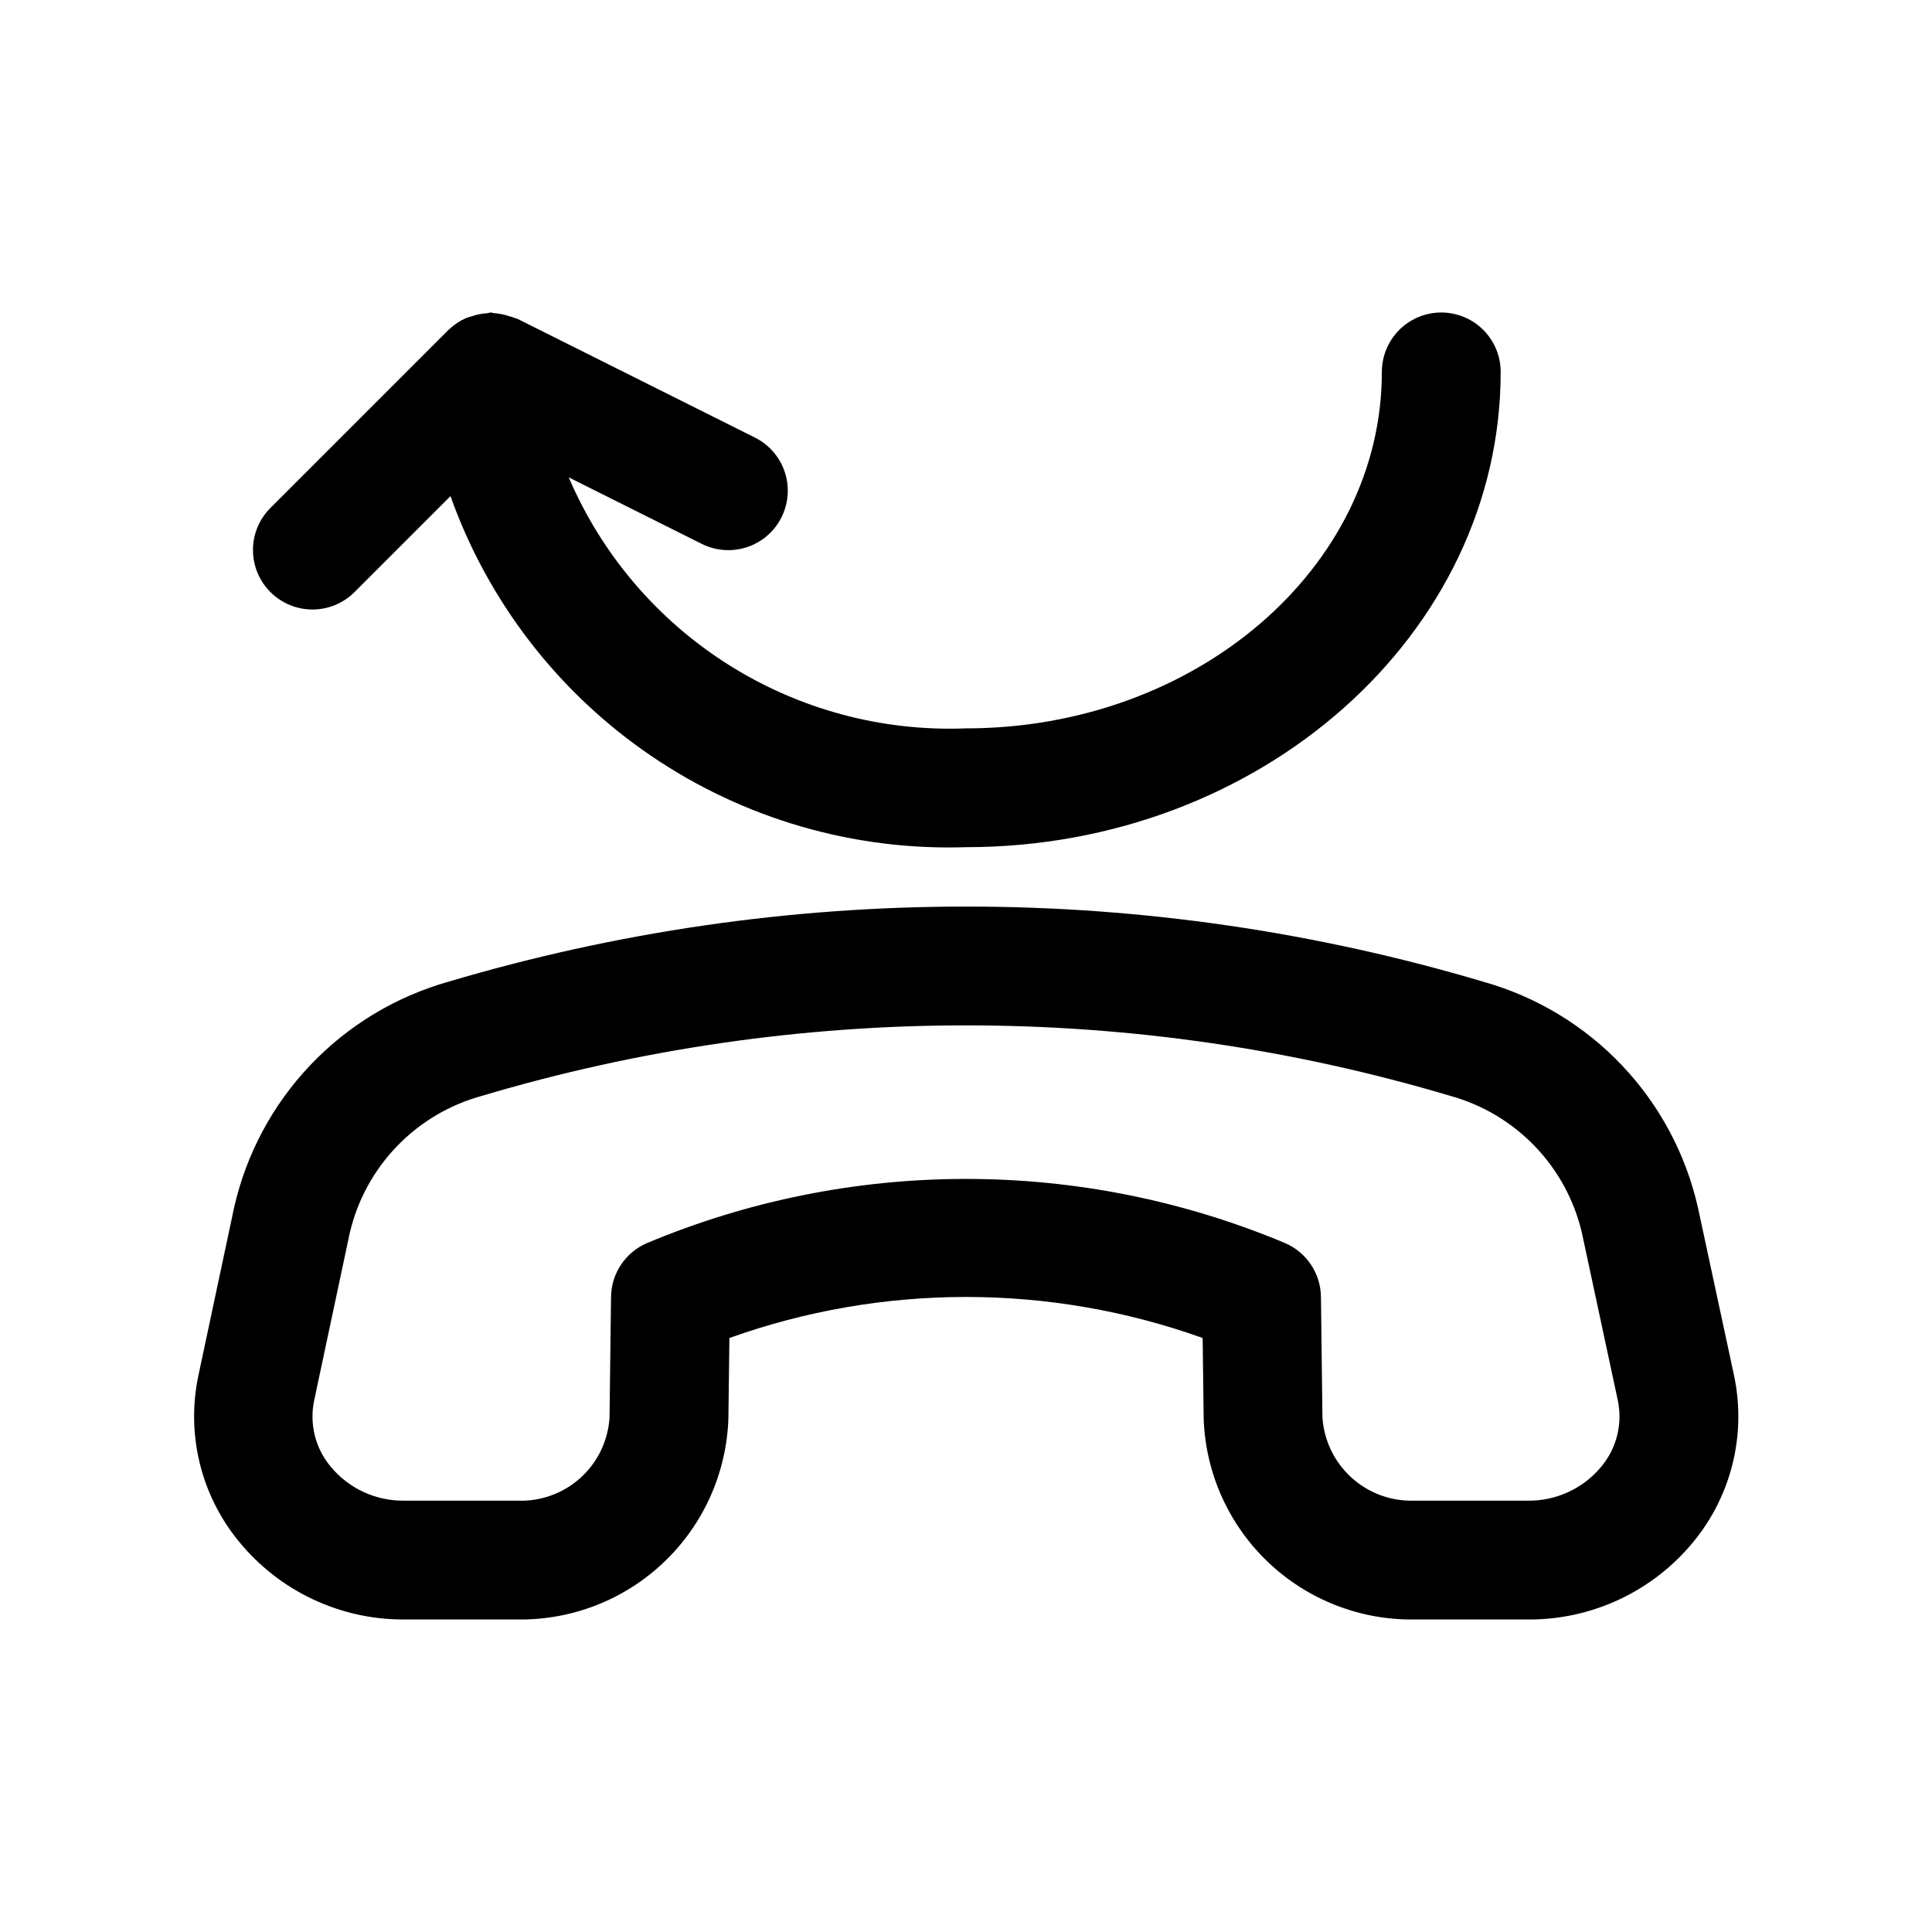
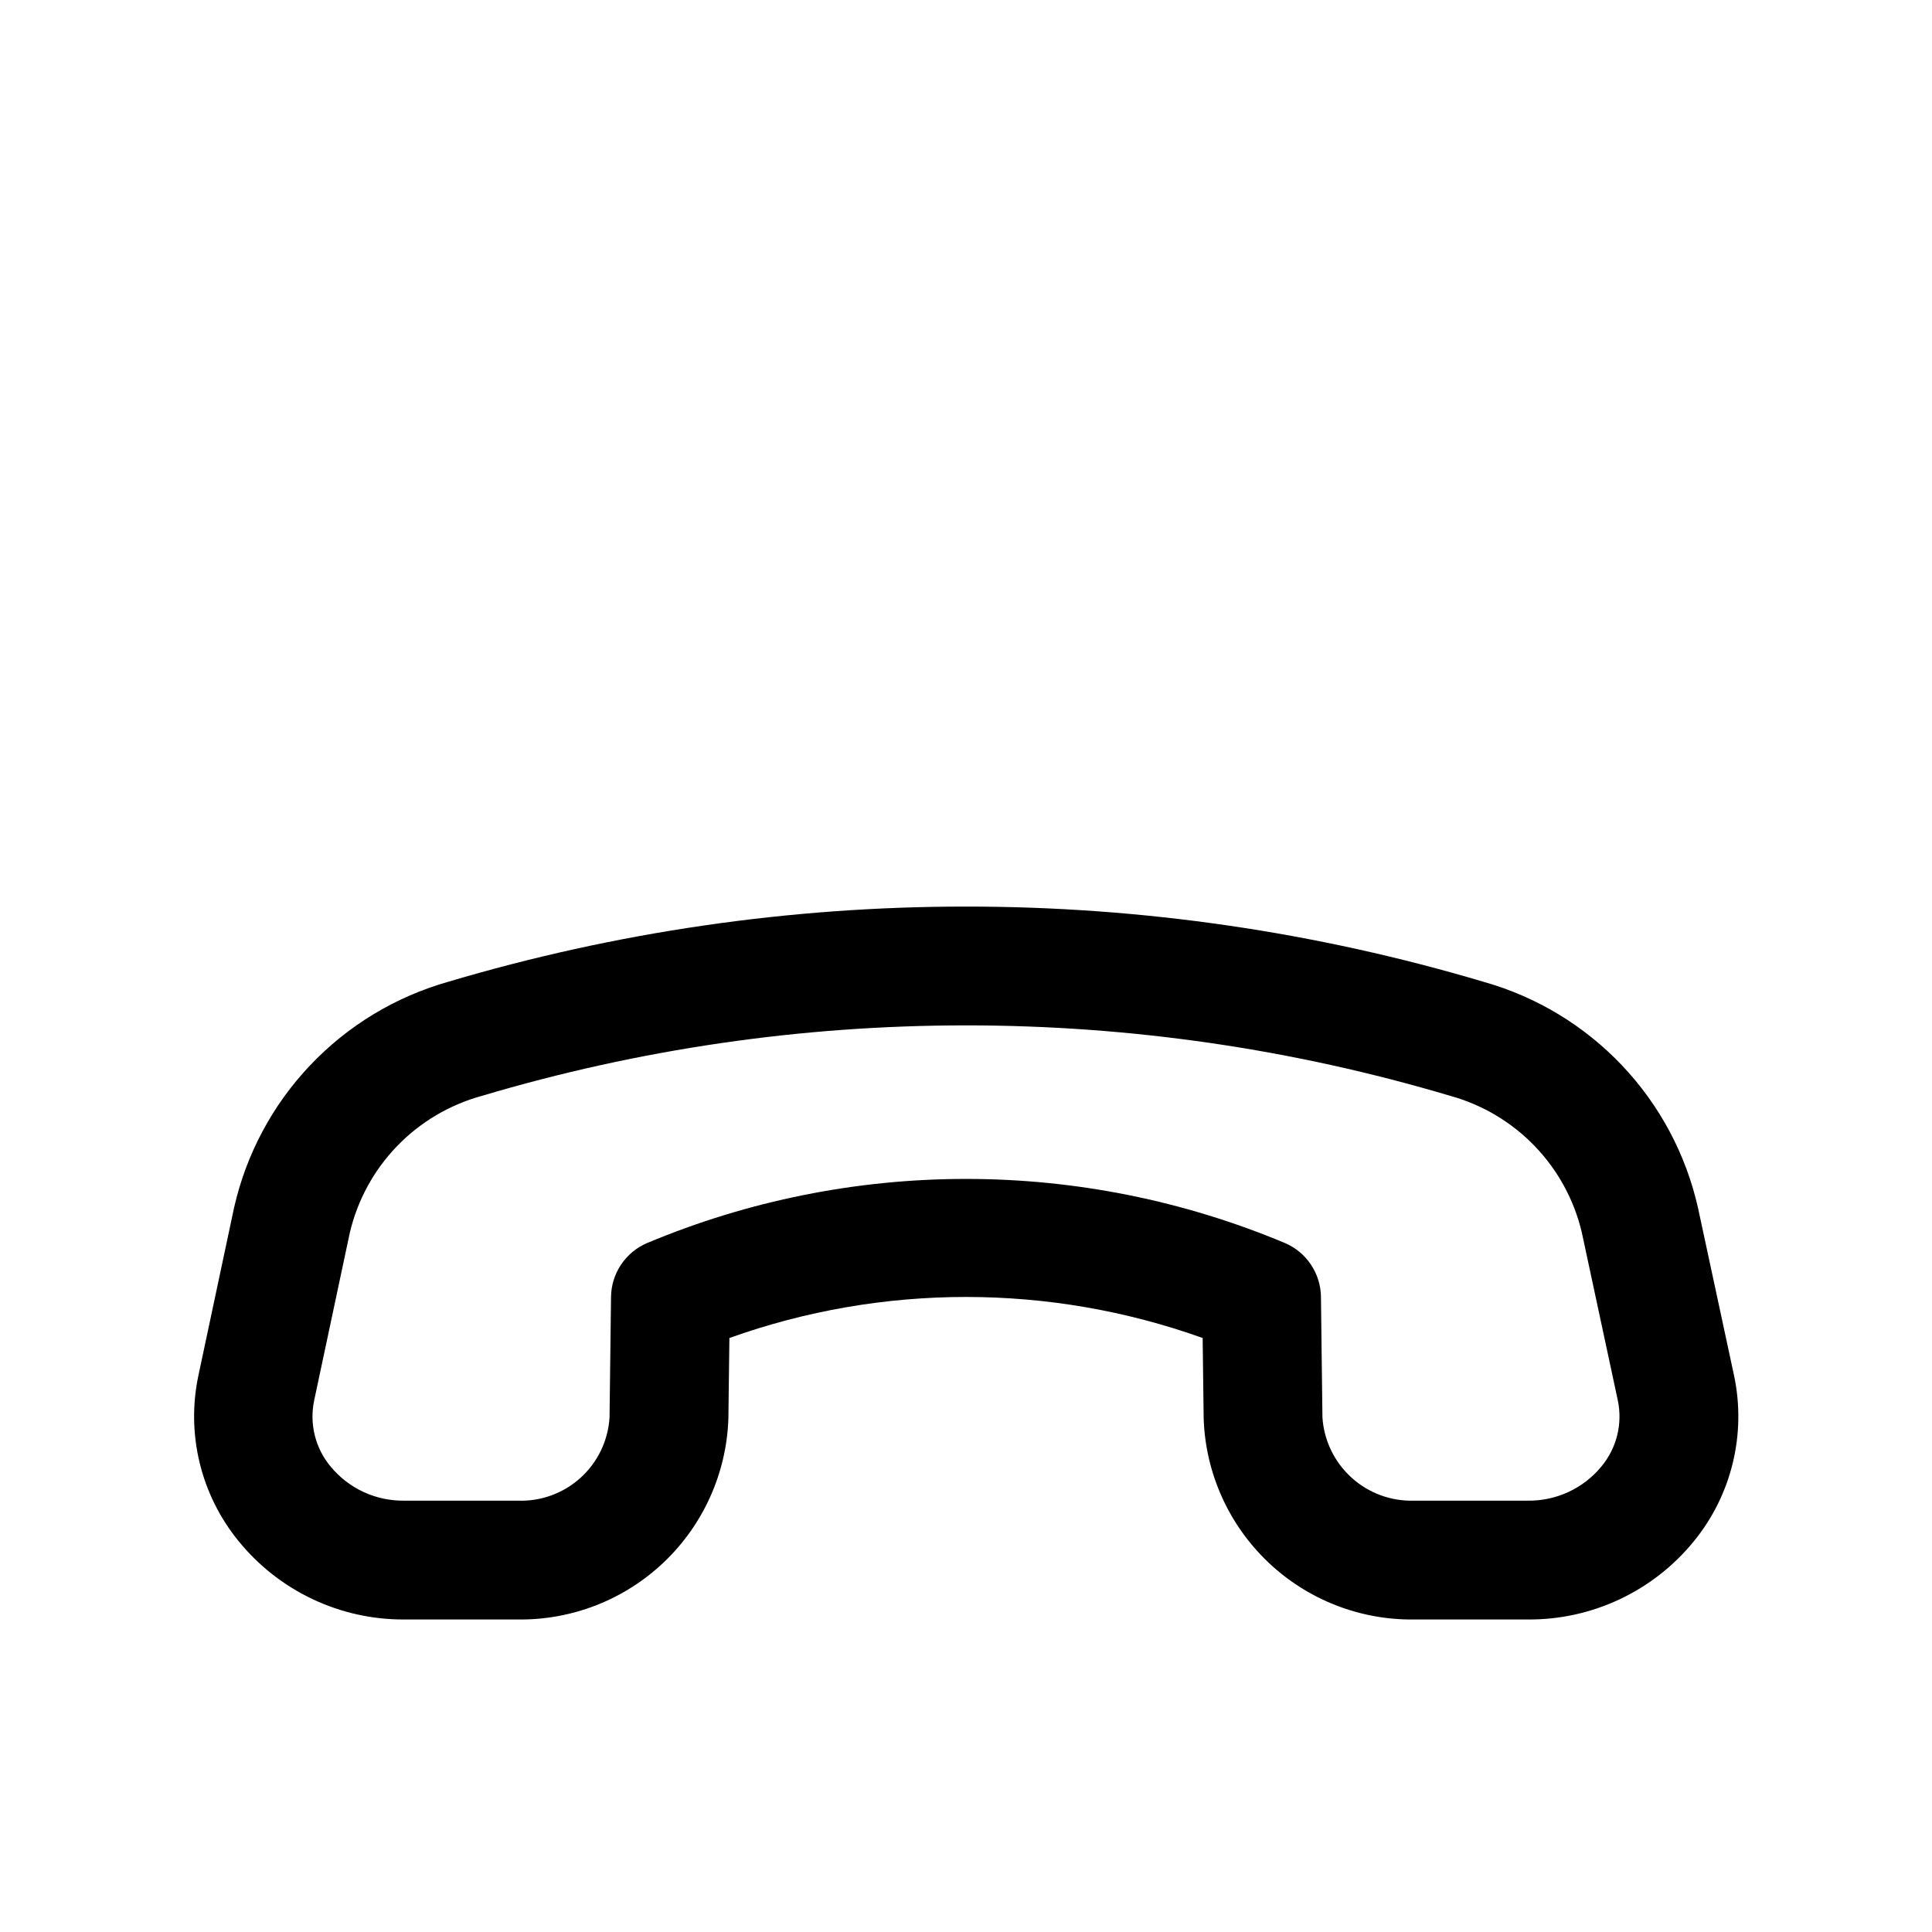
<svg xmlns="http://www.w3.org/2000/svg" fill="#000000" width="800px" height="800px" version="1.1" viewBox="144 144 512 512">
  <g>
    <path d="m593.98 464.06c-3.191-14.148-10.141-27.176-20.117-37.703-9.977-10.531-22.605-18.172-36.562-22.125-44.559-13.27-90.809-20-137.3-19.98h-0.145c-46.438-0.004-92.633 6.715-137.14 19.949-13.949 3.961-26.574 11.609-36.547 22.137-9.977 10.527-16.93 23.547-20.133 37.691l-9.445 44.43c-3.312 15.508 0.605 31.68 10.641 43.957 10.734 13.215 26.887 20.852 43.91 20.766h30.09c14.41 0.188 28.324-5.277 38.754-15.223 10.43-9.949 16.551-23.586 17.043-37.992l0.27-21.379-0.004-0.004c40.551-14.5 84.871-14.5 125.42 0l0.27 21.43c0.504 14.395 6.625 28.02 17.051 37.957 10.426 9.938 24.328 15.395 38.73 15.211h30.133c17.027 0.117 33.195-7.492 43.957-20.688 10.07-12.309 13.992-28.535 10.66-44.086zm-25.617 68.613 0.004-0.004c-4.797 5.805-11.965 9.121-19.492 9.023h-30.102c-6.121 0.191-12.074-1.996-16.609-6.109-4.535-4.113-7.297-9.824-7.703-15.934l-0.395-31.961h0.004c-0.039-3.043-0.961-6.012-2.652-8.543-1.688-2.531-4.078-4.516-6.875-5.719-26.77-11.223-55.508-17-84.535-17-29.031 0-57.766 5.777-84.539 17-2.801 1.199-5.191 3.184-6.883 5.719-1.695 2.531-2.617 5.5-2.656 8.543l-0.395 31.961c-0.375 6.121-3.125 11.852-7.668 15.969-4.543 4.121-10.516 6.301-16.641 6.074h-30.09c-7.539 0.105-14.723-3.219-19.52-9.039-4.07-4.879-5.672-11.355-4.348-17.57l9.445-44.43h0.004c2.027-8.613 6.34-16.52 12.484-22.891 6.141-6.375 13.887-10.973 22.418-13.32 41.617-12.402 84.812-18.703 128.23-18.703h0.145c43.453-0.016 86.68 6.273 128.33 18.672 8.527 2.352 16.266 6.953 22.402 13.324 6.137 6.371 10.445 14.277 12.473 22.887l9.523 44.414c1.34 6.238-0.27 12.742-4.359 17.633z" />
-     <path d="m215.68 300.92c2.953 2.949 6.957 4.609 11.129 4.609 4.176 0 8.18-1.66 11.133-4.609l25.441-25.441c9.969 27.984 28.574 52.078 53.129 68.801s53.789 25.207 83.484 24.23c78.137 0 141.7-56.504 141.7-125.95 0-5.625-3-10.824-7.871-13.637-4.871-2.812-10.875-2.812-15.746 0s-7.871 8.012-7.871 13.637c0 52.098-49.453 94.465-110.21 94.465-22.223 0.875-44.184-5.012-62.984-16.891-18.801-11.879-33.551-29.184-42.297-49.629l35.266 17.633c5.035 2.516 11.027 2.152 15.723-0.949 4.695-3.106 7.375-8.477 7.039-14.094-0.34-5.617-3.652-10.625-8.688-13.137l-62.977-31.488c-0.156-0.078-0.348-0.078-0.52-0.156v-0.004c-0.512-0.199-1.039-0.367-1.574-0.504-1.309-0.449-2.676-0.727-4.059-0.816-0.316-0.016-0.57-0.176-0.883-0.176-0.316 0-0.598 0.172-0.93 0.188v0.004c-1.395 0.082-2.773 0.359-4.094 0.816-0.535 0.137-1.059 0.305-1.574 0.504-1.656 0.73-3.172 1.75-4.473 3.008l-0.141 0.109-47.23 47.23v0.004c-2.938 2.961-4.578 6.969-4.562 11.137 0.012 4.172 1.684 8.168 4.641 11.109z" />
  </g>
</svg>